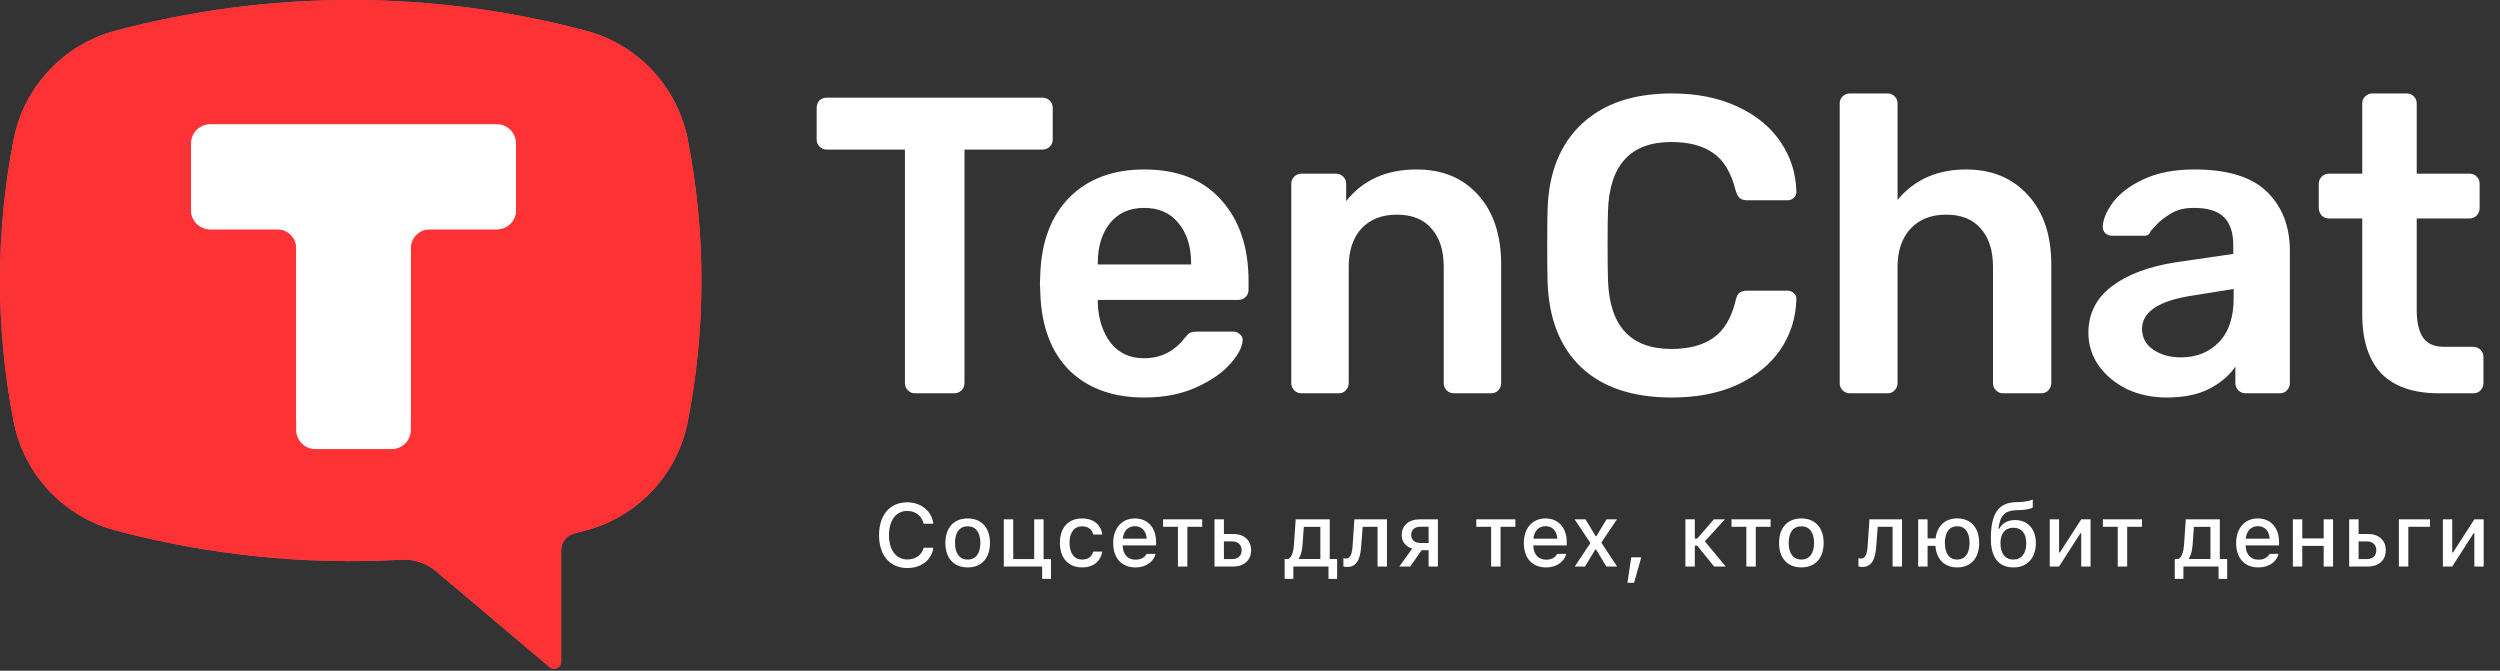
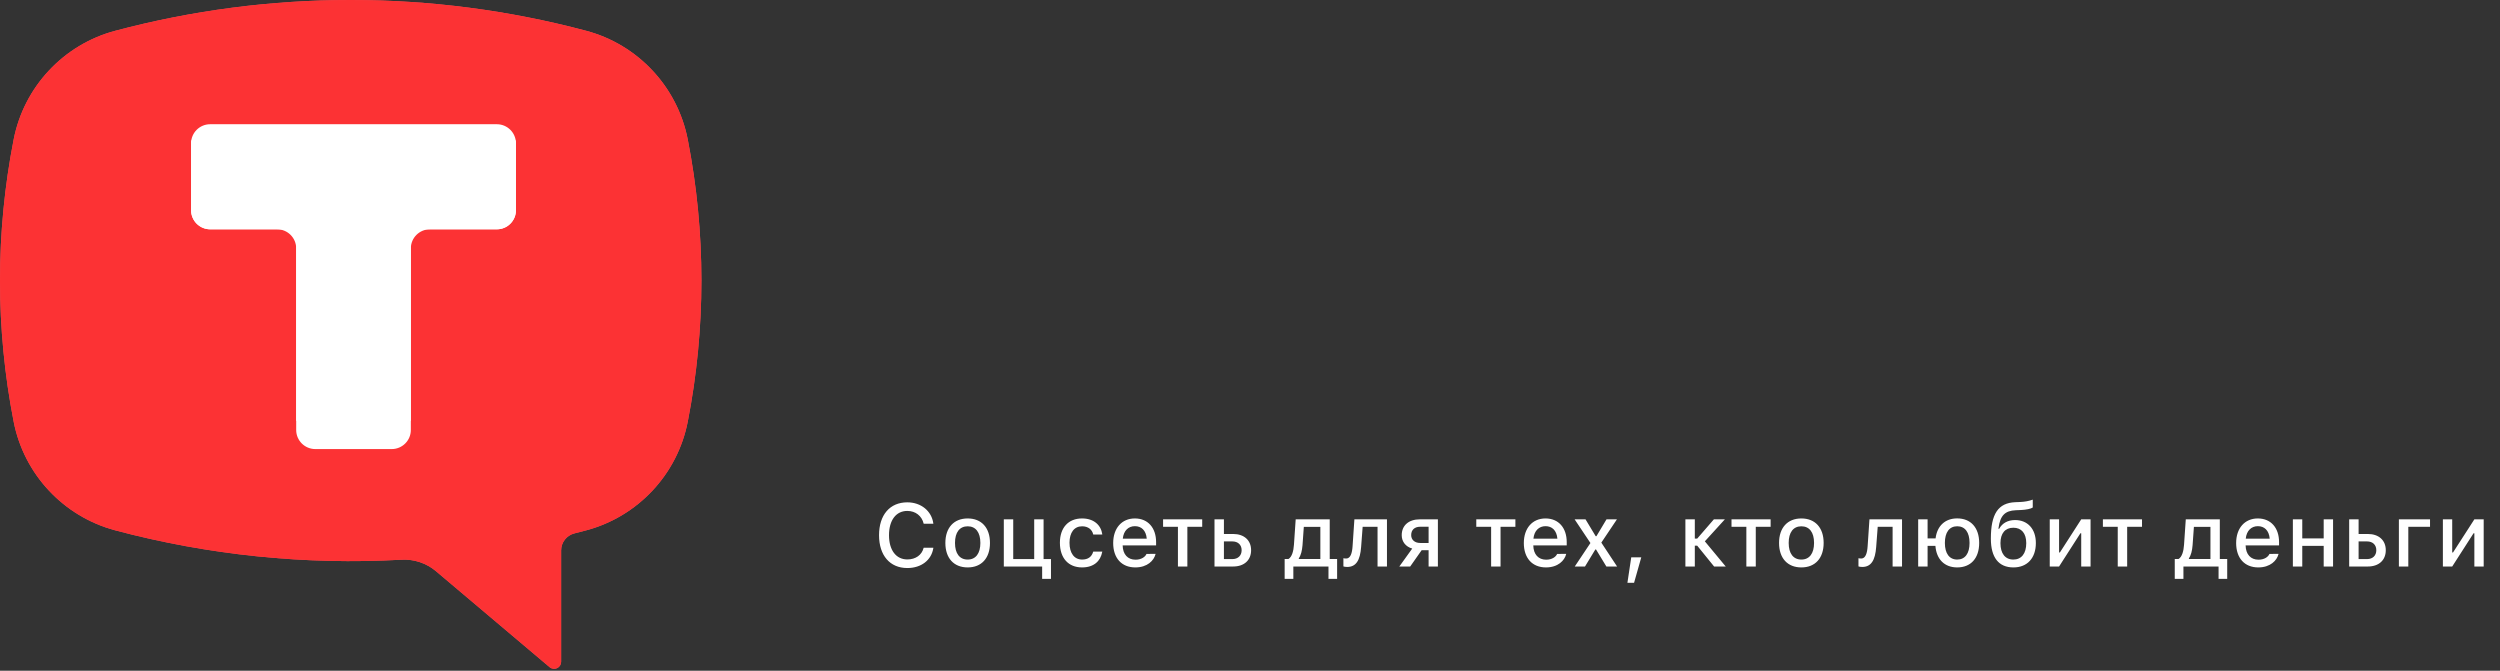
<svg xmlns="http://www.w3.org/2000/svg" width="164" height="44" viewBox="0 0 164 44" fill="none">
  <rect x="0" y="0" width="164" height="44" fill="#333333" stroke="none" />
  <g clip-path="url(#clip0_1855_6214)">
    <path d="M59.521 37.263C60.438 37.263 61.108 36.739 61.227 35.95V35.932H60.595L60.589 35.944C60.472 36.408 60.065 36.699 59.521 36.699C58.78 36.699 58.319 36.086 58.319 35.112V35.106C58.319 34.129 58.78 33.517 59.518 33.517C60.059 33.517 60.472 33.844 60.592 34.349V34.357H61.224L61.227 34.343C61.119 33.526 60.424 32.953 59.518 32.953C58.376 32.953 57.666 33.779 57.666 35.106V35.112C57.666 36.437 58.379 37.263 59.521 37.263ZM63.48 37.223C64.386 37.223 64.942 36.616 64.942 35.619V35.613C64.942 34.616 64.383 34.01 63.48 34.01C62.574 34.01 62.016 34.619 62.016 35.613V35.619C62.016 36.616 62.571 37.223 63.48 37.223ZM63.48 36.707C62.947 36.707 62.648 36.306 62.648 35.619V35.613C62.648 34.927 62.947 34.525 63.48 34.525C64.01 34.525 64.312 34.927 64.312 35.613V35.619C64.312 36.303 64.01 36.707 63.48 36.707ZM68.365 37.975H68.944V36.676H68.459V34.069H67.844V36.676H66.468V34.069H65.85V37.163H68.365V37.975ZM70.986 37.223C71.752 37.223 72.194 36.81 72.305 36.209L72.31 36.183H71.718L71.712 36.197C71.613 36.531 71.373 36.707 70.986 36.707C70.476 36.707 70.16 36.291 70.16 35.608V35.602C70.16 34.935 70.47 34.525 70.986 34.525C71.396 34.525 71.647 34.753 71.715 35.058L71.718 35.067L72.31 35.063V35.049C72.225 34.448 71.76 34.01 70.983 34.01C70.08 34.01 69.53 34.622 69.53 35.602V35.608C69.53 36.608 70.083 37.223 70.986 37.223ZM74.478 37.223C75.27 37.223 75.697 36.767 75.8 36.36L75.805 36.334L75.21 36.337L75.199 36.36C75.125 36.519 74.888 36.716 74.492 36.716C73.982 36.716 73.658 36.371 73.646 35.779H75.84V35.562C75.84 34.634 75.31 34.01 74.447 34.01C73.584 34.01 73.025 34.656 73.025 35.622V35.625C73.025 36.605 73.572 37.223 74.478 37.223ZM74.45 34.517C74.868 34.517 75.179 34.785 75.227 35.337H73.655C73.709 34.804 74.028 34.517 74.45 34.517ZM78.865 34.069H76.298V34.556H77.272V37.163H77.891V34.556H78.865V34.069ZM79.671 37.163H80.895C81.613 37.163 82.072 36.75 82.072 36.097V36.092C82.072 35.442 81.613 35.029 80.895 35.029H80.289V34.069H79.671V37.163ZM80.844 35.517C81.214 35.517 81.451 35.744 81.451 36.092V36.097C81.451 36.442 81.217 36.676 80.844 36.676H80.289V35.517H80.844ZM84.843 37.975V37.163H87.148V37.975H87.715V36.67H87.23V34.069H84.997L84.883 35.736C84.855 36.152 84.752 36.531 84.524 36.67H84.273V37.975H84.843ZM86.615 36.67H85.202V36.622C85.342 36.431 85.416 36.117 85.445 35.762L85.53 34.562H86.615V36.67ZM89.29 35.878L89.39 34.556H90.367V37.163H90.985V34.069H88.848L88.729 35.83C88.7 36.28 88.595 36.639 88.31 36.639C88.233 36.639 88.156 36.628 88.127 36.619V37.157C88.17 37.172 88.259 37.192 88.375 37.192C88.959 37.192 89.227 36.753 89.29 35.878ZM93.716 37.163H94.326V34.069H93.135C92.42 34.069 91.953 34.465 91.953 35.106V35.112C91.953 35.534 92.215 35.864 92.642 35.986L91.796 37.163H92.509L93.261 36.092H93.716V37.163ZM93.166 35.619C92.799 35.619 92.574 35.402 92.574 35.106V35.101C92.574 34.762 92.796 34.554 93.166 34.554H93.716V35.619H93.166ZM99.41 34.069H96.844V34.556H97.818V37.163H98.436V34.556H99.41V34.069ZM101.415 37.223C102.207 37.223 102.635 36.767 102.737 36.36L102.743 36.334L102.148 36.337L102.136 36.36C102.062 36.519 101.826 36.716 101.43 36.716C100.92 36.716 100.595 36.371 100.584 35.779H102.777V35.562C102.777 34.634 102.247 34.01 101.384 34.01C100.521 34.01 99.963 34.656 99.963 35.622V35.625C99.963 36.605 100.51 37.223 101.415 37.223ZM101.387 34.517C101.806 34.517 102.116 34.785 102.165 35.337H100.592C100.647 34.804 100.966 34.517 101.387 34.517ZM103.304 37.163H103.976L104.654 36.046H104.7L105.378 37.163H106.081L105.047 35.596L106.07 34.069H105.386L104.725 35.175H104.677L104.01 34.069H103.295L104.332 35.622L103.304 37.163ZM106.759 38.231H107.195L107.668 36.559H107.01L106.759 38.231ZM111.337 35.796L112.445 37.163H113.208L111.838 35.511L113.151 34.069H112.43L111.334 35.334H111.18V34.069H110.562V37.163H111.18V35.796H111.337ZM116.153 34.069H113.587V34.556H114.561V37.163H115.179V34.556H116.153V34.069ZM118.17 37.223C119.076 37.223 119.631 36.616 119.631 35.619V35.613C119.631 34.616 119.073 34.01 118.17 34.01C117.264 34.01 116.706 34.619 116.706 35.613V35.619C116.706 36.616 117.261 37.223 118.17 37.223ZM118.17 36.707C117.637 36.707 117.338 36.306 117.338 35.619V35.613C117.338 34.927 117.637 34.525 118.17 34.525C118.7 34.525 119.002 34.927 119.002 35.613V35.619C119.002 36.303 118.7 36.707 118.17 36.707ZM123.078 35.878L123.178 34.556H124.155V37.163H124.773V34.069H122.636L122.517 35.83C122.488 36.28 122.383 36.639 122.098 36.639C122.021 36.639 121.944 36.628 121.915 36.619V37.157C121.958 37.172 122.046 37.192 122.163 37.192C122.747 37.192 123.015 36.753 123.078 35.878ZM125.832 37.163H126.45V35.81H126.963C127.032 36.696 127.564 37.223 128.393 37.223C129.285 37.223 129.834 36.622 129.834 35.619V35.613C129.834 34.614 129.282 34.007 128.393 34.007C127.601 34.007 127.074 34.497 126.974 35.317H126.45V34.069H125.832V37.163ZM128.393 36.707C127.878 36.707 127.584 36.308 127.584 35.619V35.613C127.584 34.924 127.878 34.523 128.393 34.523C128.909 34.523 129.202 34.924 129.202 35.613V35.619C129.202 36.308 128.909 36.707 128.393 36.707ZM132.082 37.223C132.99 37.223 133.552 36.608 133.552 35.625V35.619C133.552 34.702 133.016 34.115 132.19 34.115C131.714 34.115 131.35 34.317 131.145 34.688H131.096L131.105 34.628C131.213 33.825 131.526 33.5 132.236 33.471L132.572 33.457C132.916 33.443 133.241 33.374 133.349 33.292V32.776C133.093 32.873 132.791 32.919 132.54 32.93L132.198 32.944C131.079 32.993 130.601 33.711 130.601 35.334V35.34C130.601 36.568 131.11 37.223 132.082 37.223ZM132.076 36.707C131.538 36.707 131.23 36.308 131.23 35.633V35.627C131.23 34.987 131.538 34.619 132.076 34.619C132.611 34.619 132.922 34.987 132.922 35.627V35.633C132.922 36.308 132.611 36.707 132.076 36.707ZM134.463 37.163H135.075L136.474 34.984H136.528V37.163H137.141V34.069H136.528L135.13 36.24H135.075V34.069H134.463V37.163ZM140.516 34.069H137.95V34.556H138.924V37.163H139.542V34.556H140.516V34.069ZM143.233 37.975V37.163H145.538V37.975H146.105V36.67H145.62V34.069H143.387L143.273 35.736C143.245 36.152 143.142 36.531 142.914 36.67H142.664V37.975H143.233ZM145.005 36.67H143.592V36.622C143.732 36.431 143.806 36.117 143.834 35.762L143.92 34.562H145.005V36.67ZM148.144 37.223C148.936 37.223 149.363 36.767 149.466 36.36L149.471 36.334L148.876 36.337L148.865 36.36C148.791 36.519 148.554 36.716 148.159 36.716C147.648 36.716 147.324 36.371 147.312 35.779H149.506V35.562C149.506 34.634 148.976 34.01 148.113 34.01C147.25 34.01 146.691 34.656 146.691 35.622V35.625C146.691 36.605 147.238 37.223 148.144 37.223ZM148.116 34.517C148.534 34.517 148.845 34.785 148.893 35.337H147.321C147.375 34.804 147.694 34.517 148.116 34.517ZM152.434 37.163H153.049V34.069H152.434V35.317H151.029V34.069H150.412V37.163H151.029V35.807H152.434V37.163ZM154.106 37.163H155.331C156.049 37.163 156.507 36.75 156.507 36.097V36.092C156.507 35.442 156.049 35.029 155.331 35.029H154.724V34.069H154.106V37.163ZM155.279 35.517C155.65 35.517 155.886 35.744 155.886 36.092V36.097C155.886 36.442 155.653 36.676 155.279 36.676H154.724V35.517H155.279ZM159.41 34.556V34.069H157.367V37.163H157.985V34.556H159.41ZM160.253 37.163H160.865L162.264 34.984H162.318V37.163H162.93V34.069H162.318L160.919 36.24H160.865V34.069H160.253V37.163Z" fill="white" />
-     <path d="M60.028 25.8C59.844 25.8 59.687 25.735 59.557 25.606C59.428 25.476 59.364 25.319 59.364 25.135V9.814H54.238C54.053 9.814 53.896 9.75 53.767 9.621C53.638 9.491 53.573 9.334 53.573 9.15V7.099C53.573 6.896 53.629 6.73 53.739 6.601C53.869 6.471 54.035 6.407 54.238 6.407H68.367C68.57 6.407 68.737 6.471 68.866 6.601C68.995 6.73 69.06 6.896 69.06 7.099V9.15C69.06 9.334 68.995 9.491 68.866 9.621C68.737 9.75 68.57 9.814 68.367 9.814H63.27V25.135C63.27 25.319 63.205 25.476 63.076 25.606C62.946 25.735 62.78 25.8 62.577 25.8H60.028ZM75.062 26.077C73.012 26.077 71.378 25.486 70.159 24.304C68.958 23.103 68.321 21.422 68.247 19.262L68.219 18.569L68.247 17.876C68.34 15.771 68.986 14.118 70.187 12.917C71.406 11.717 73.031 11.117 75.062 11.117C77.242 11.117 78.922 11.781 80.105 13.111C81.305 14.441 81.905 16.214 81.905 18.43V19.012C81.905 19.197 81.841 19.354 81.711 19.483C81.582 19.612 81.416 19.677 81.213 19.677H72.015V19.899C72.052 20.915 72.329 21.773 72.846 22.475C73.382 23.159 74.111 23.5 75.035 23.5C76.124 23.5 77.002 23.075 77.667 22.226C77.833 22.023 77.962 21.893 78.054 21.838C78.165 21.782 78.322 21.755 78.525 21.755H80.908C81.074 21.755 81.213 21.81 81.323 21.921C81.453 22.013 81.517 22.134 81.517 22.281C81.517 22.724 81.25 23.251 80.714 23.86C80.197 24.451 79.449 24.968 78.47 25.412C77.491 25.855 76.355 26.077 75.062 26.077ZM78.138 17.35V17.267C78.138 16.177 77.861 15.3 77.306 14.635C76.771 13.97 76.023 13.638 75.062 13.638C74.102 13.638 73.354 13.97 72.818 14.635C72.283 15.3 72.015 16.177 72.015 17.267V17.35H78.138ZM85.372 25.8C85.188 25.8 85.031 25.735 84.901 25.606C84.772 25.476 84.707 25.319 84.707 25.135V12.059C84.707 11.874 84.772 11.717 84.901 11.588C85.031 11.458 85.188 11.394 85.372 11.394H87.644C87.829 11.394 87.986 11.458 88.115 11.588C88.244 11.717 88.309 11.874 88.309 12.059V13.194C89.399 11.809 90.941 11.117 92.936 11.117C94.635 11.117 95.983 11.68 96.98 12.806C97.978 13.915 98.476 15.429 98.476 17.35V25.135C98.476 25.319 98.412 25.476 98.282 25.606C98.172 25.735 98.014 25.8 97.811 25.8H95.374C95.189 25.8 95.032 25.735 94.903 25.606C94.773 25.476 94.709 25.319 94.709 25.135V17.516C94.709 16.426 94.441 15.586 93.905 14.995C93.388 14.386 92.631 14.081 91.634 14.081C90.654 14.081 89.879 14.386 89.306 14.995C88.752 15.605 88.475 16.445 88.475 17.516V25.135C88.475 25.319 88.41 25.476 88.281 25.606C88.171 25.735 88.013 25.8 87.811 25.8H85.372ZM109.669 26.077C107.121 26.077 105.145 25.421 103.741 24.11C102.356 22.798 101.617 20.951 101.524 18.569C101.506 18.07 101.497 17.258 101.497 16.131C101.497 14.986 101.506 14.155 101.524 13.638C101.617 11.274 102.365 9.436 103.768 8.125C105.191 6.795 107.158 6.13 109.669 6.13C111.313 6.13 112.745 6.416 113.964 6.989C115.182 7.543 116.124 8.309 116.789 9.288C117.454 10.248 117.805 11.338 117.842 12.557V12.613C117.842 12.76 117.777 12.89 117.648 13C117.537 13.093 117.408 13.139 117.26 13.139H114.628C114.407 13.139 114.241 13.093 114.13 13C114.019 12.908 113.926 12.733 113.853 12.474C113.557 11.31 113.068 10.498 112.384 10.036C111.701 9.556 110.787 9.316 109.642 9.316C106.982 9.316 105.597 10.803 105.486 13.776C105.468 14.275 105.458 15.041 105.458 16.076C105.458 17.11 105.468 17.895 105.486 18.43C105.597 21.404 106.982 22.891 109.642 22.891C110.787 22.891 111.701 22.651 112.384 22.17C113.086 21.69 113.576 20.878 113.853 19.732C113.908 19.474 113.991 19.298 114.102 19.206C114.231 19.114 114.407 19.067 114.628 19.067H117.26C117.426 19.067 117.565 19.123 117.676 19.234C117.805 19.345 117.861 19.483 117.842 19.649C117.805 20.868 117.454 21.967 116.789 22.946C116.124 23.907 115.182 24.673 113.964 25.245C112.745 25.8 111.313 26.077 109.669 26.077ZM121.349 25.8C121.165 25.8 121.007 25.735 120.878 25.606C120.749 25.476 120.684 25.319 120.684 25.135V6.795C120.684 6.592 120.749 6.435 120.878 6.324C121.007 6.194 121.165 6.13 121.349 6.13H123.815C124.018 6.13 124.175 6.194 124.286 6.324C124.415 6.435 124.48 6.592 124.48 6.795V13.111C125.588 11.781 127.084 11.117 128.968 11.117C130.667 11.117 132.025 11.68 133.04 12.806C134.056 13.915 134.564 15.429 134.564 17.35V25.135C134.564 25.319 134.499 25.476 134.37 25.606C134.259 25.735 134.102 25.8 133.899 25.8H131.406C131.221 25.8 131.064 25.735 130.935 25.606C130.805 25.476 130.741 25.319 130.741 25.135V17.516C130.741 16.426 130.473 15.586 129.937 14.995C129.42 14.386 128.663 14.081 127.666 14.081C126.687 14.081 125.911 14.386 125.339 14.995C124.766 15.605 124.48 16.445 124.48 17.516V25.135C124.48 25.319 124.415 25.476 124.286 25.606C124.175 25.735 124.018 25.8 123.815 25.8H121.349ZM142.124 26.077C141.183 26.077 140.315 25.892 139.52 25.523C138.745 25.135 138.126 24.618 137.664 23.971C137.221 23.325 136.999 22.614 136.999 21.838C136.999 20.582 137.507 19.566 138.523 18.791C139.539 18.015 140.933 17.488 142.706 17.211L146.502 16.657V16.076C146.502 15.263 146.299 14.653 145.892 14.247C145.486 13.841 144.83 13.638 143.925 13.638C143.316 13.638 142.817 13.758 142.429 13.998C142.06 14.219 141.764 14.441 141.543 14.663C141.321 14.903 141.173 15.06 141.1 15.134C141.026 15.355 140.887 15.466 140.684 15.466H138.551C138.385 15.466 138.237 15.411 138.107 15.3C137.997 15.189 137.941 15.041 137.941 14.857C137.96 14.395 138.182 13.868 138.606 13.277C139.049 12.686 139.723 12.178 140.629 11.754C141.534 11.329 142.642 11.117 143.953 11.117C146.132 11.117 147.721 11.606 148.718 12.585C149.715 13.564 150.214 14.847 150.214 16.436V25.135C150.214 25.319 150.15 25.476 150.02 25.606C149.909 25.735 149.752 25.8 149.549 25.8H147.305C147.12 25.8 146.964 25.735 146.834 25.606C146.705 25.476 146.64 25.319 146.64 25.135V24.054C146.234 24.645 145.652 25.135 144.895 25.523C144.156 25.892 143.233 26.077 142.124 26.077ZM143.066 23.445C144.082 23.445 144.913 23.112 145.56 22.447C146.206 21.782 146.529 20.813 146.529 19.538V18.957L143.759 19.4C142.688 19.566 141.875 19.834 141.321 20.203C140.786 20.573 140.518 21.025 140.518 21.561C140.518 22.152 140.767 22.614 141.266 22.946C141.764 23.279 142.365 23.445 143.066 23.445ZM160.005 25.8C158.324 25.8 157.059 25.366 156.209 24.497C155.378 23.611 154.963 22.318 154.963 20.619V14.33H152.774C152.589 14.33 152.433 14.266 152.303 14.136C152.174 13.989 152.109 13.822 152.109 13.638V12.059C152.109 11.874 152.174 11.717 152.303 11.588C152.433 11.458 152.589 11.394 152.774 11.394H154.963V6.795C154.963 6.592 155.028 6.435 155.157 6.324C155.286 6.194 155.443 6.13 155.628 6.13H157.872C158.075 6.13 158.232 6.194 158.343 6.324C158.472 6.435 158.537 6.592 158.537 6.795V11.394H162C162.203 11.394 162.36 11.458 162.47 11.588C162.6 11.698 162.664 11.855 162.664 12.059V13.638C162.664 13.841 162.6 14.007 162.47 14.136C162.341 14.266 162.184 14.33 162 14.33H158.537V20.342C158.537 21.136 158.675 21.736 158.952 22.143C159.229 22.549 159.691 22.752 160.337 22.752H162.249C162.434 22.752 162.591 22.817 162.72 22.946C162.849 23.075 162.914 23.232 162.914 23.417V25.135C162.914 25.319 162.849 25.476 162.72 25.606C162.609 25.735 162.452 25.8 162.249 25.8H160.005Z" fill="white" />
    <path d="M7.562 2.019C17.682 -0.673 28.331 -0.673 38.451 2.019C41.848 2.922 44.443 5.697 45.117 9.147C46.312 15.261 46.312 21.549 45.117 27.663C44.443 31.113 41.848 33.887 38.451 34.791C38.194 34.859 37.937 34.926 37.68 34.991C37.17 35.119 36.811 35.581 36.811 36.106V43.415C36.811 43.593 36.706 43.756 36.544 43.832C36.382 43.907 36.19 43.882 36.054 43.766L28.601 37.472C27.973 36.942 27.165 36.672 26.344 36.717C20.021 37.069 13.682 36.419 7.562 34.791C4.165 33.887 1.57 31.113 0.896 27.663C-0.299 21.549 -0.299 15.261 0.896 9.147C1.571 5.697 4.165 2.922 7.562 2.019ZM27.148 27.607C27.4 27.607 27.608 27.4 27.608 27.147V18.405H36.35C36.603 18.405 36.811 18.197 36.811 17.945V9.662C36.811 9.41 36.603 9.202 36.35 9.202H9.663C9.411 9.202 9.203 9.41 9.203 9.662V17.945C9.203 18.197 9.411 18.405 9.663 18.405H18.405V27.147C18.405 27.4 18.613 27.607 18.866 27.607H27.148Z" fill="#EB575D" />
    <path d="M37.606 4.387H8.774V33.219H37.606V4.387Z" fill="#FC3234" />
    <path fill-rule="evenodd" clip-rule="evenodd" d="M33.846 9.401C33.846 8.709 33.285 8.148 32.592 8.148H13.789C13.097 8.148 12.536 8.709 12.536 9.401V13.789C12.536 14.481 13.097 15.042 13.789 15.042H18.177C18.869 15.042 19.43 15.604 19.43 16.296V28.205C19.43 28.897 19.991 29.458 20.684 29.458H25.698C26.39 29.458 26.951 28.897 26.951 28.205V16.296C26.951 15.604 27.513 15.042 28.205 15.042H32.592C33.285 15.042 33.846 14.481 33.846 13.789V9.401Z" fill="white" />
    <path d="M7.562 2.019C17.682 -0.673 28.331 -0.673 38.451 2.019C41.848 2.922 44.443 5.697 45.117 9.147C46.312 15.261 46.312 21.549 45.117 27.663C44.443 31.113 41.848 33.887 38.451 34.791C38.194 34.859 37.937 34.926 37.68 34.991C37.17 35.119 36.811 35.581 36.811 36.106V43.415C36.811 43.593 36.706 43.756 36.544 43.832C36.382 43.907 36.19 43.882 36.054 43.766L28.601 37.472C27.973 36.942 27.165 36.672 26.344 36.717C20.021 37.069 13.682 36.419 7.562 34.791C4.165 33.887 1.57 31.113 0.896 27.663C-0.299 21.549 -0.299 15.261 0.896 9.147C1.571 5.697 4.165 2.922 7.562 2.019ZM27.148 27.607C27.4 27.607 27.608 27.4 27.608 27.147V18.405H36.35C36.603 18.405 36.811 18.197 36.811 17.945V9.662C36.811 9.41 36.603 9.202 36.35 9.202H9.663C9.411 9.202 9.203 9.41 9.203 9.662V17.945C9.203 18.197 9.411 18.405 9.663 18.405H18.405V27.147C18.405 27.4 18.613 27.607 18.866 27.607H27.148Z" fill="#FC3234" />
    <path fill-rule="evenodd" clip-rule="evenodd" d="M33.846 9.402C33.846 8.71 33.285 8.149 32.592 8.149H13.789C13.096 8.149 12.535 8.71 12.535 9.402V13.79C12.535 14.482 13.096 15.043 13.789 15.043H32.592C33.285 15.043 33.846 14.482 33.846 13.79V9.402ZM25.698 29.459C26.39 29.459 26.951 28.898 26.951 28.206V16.297C26.951 15.605 26.39 15.043 25.698 15.043H20.684C19.991 15.043 19.43 15.605 19.43 16.297V28.206C19.43 28.898 19.991 29.459 20.684 29.459H25.698Z" fill="white" />
  </g>
  <defs>
    <clipPath id="clip0_1855_6214">
      <rect width="164" height="43.874" fill="white" />
    </clipPath>
  </defs>
</svg>